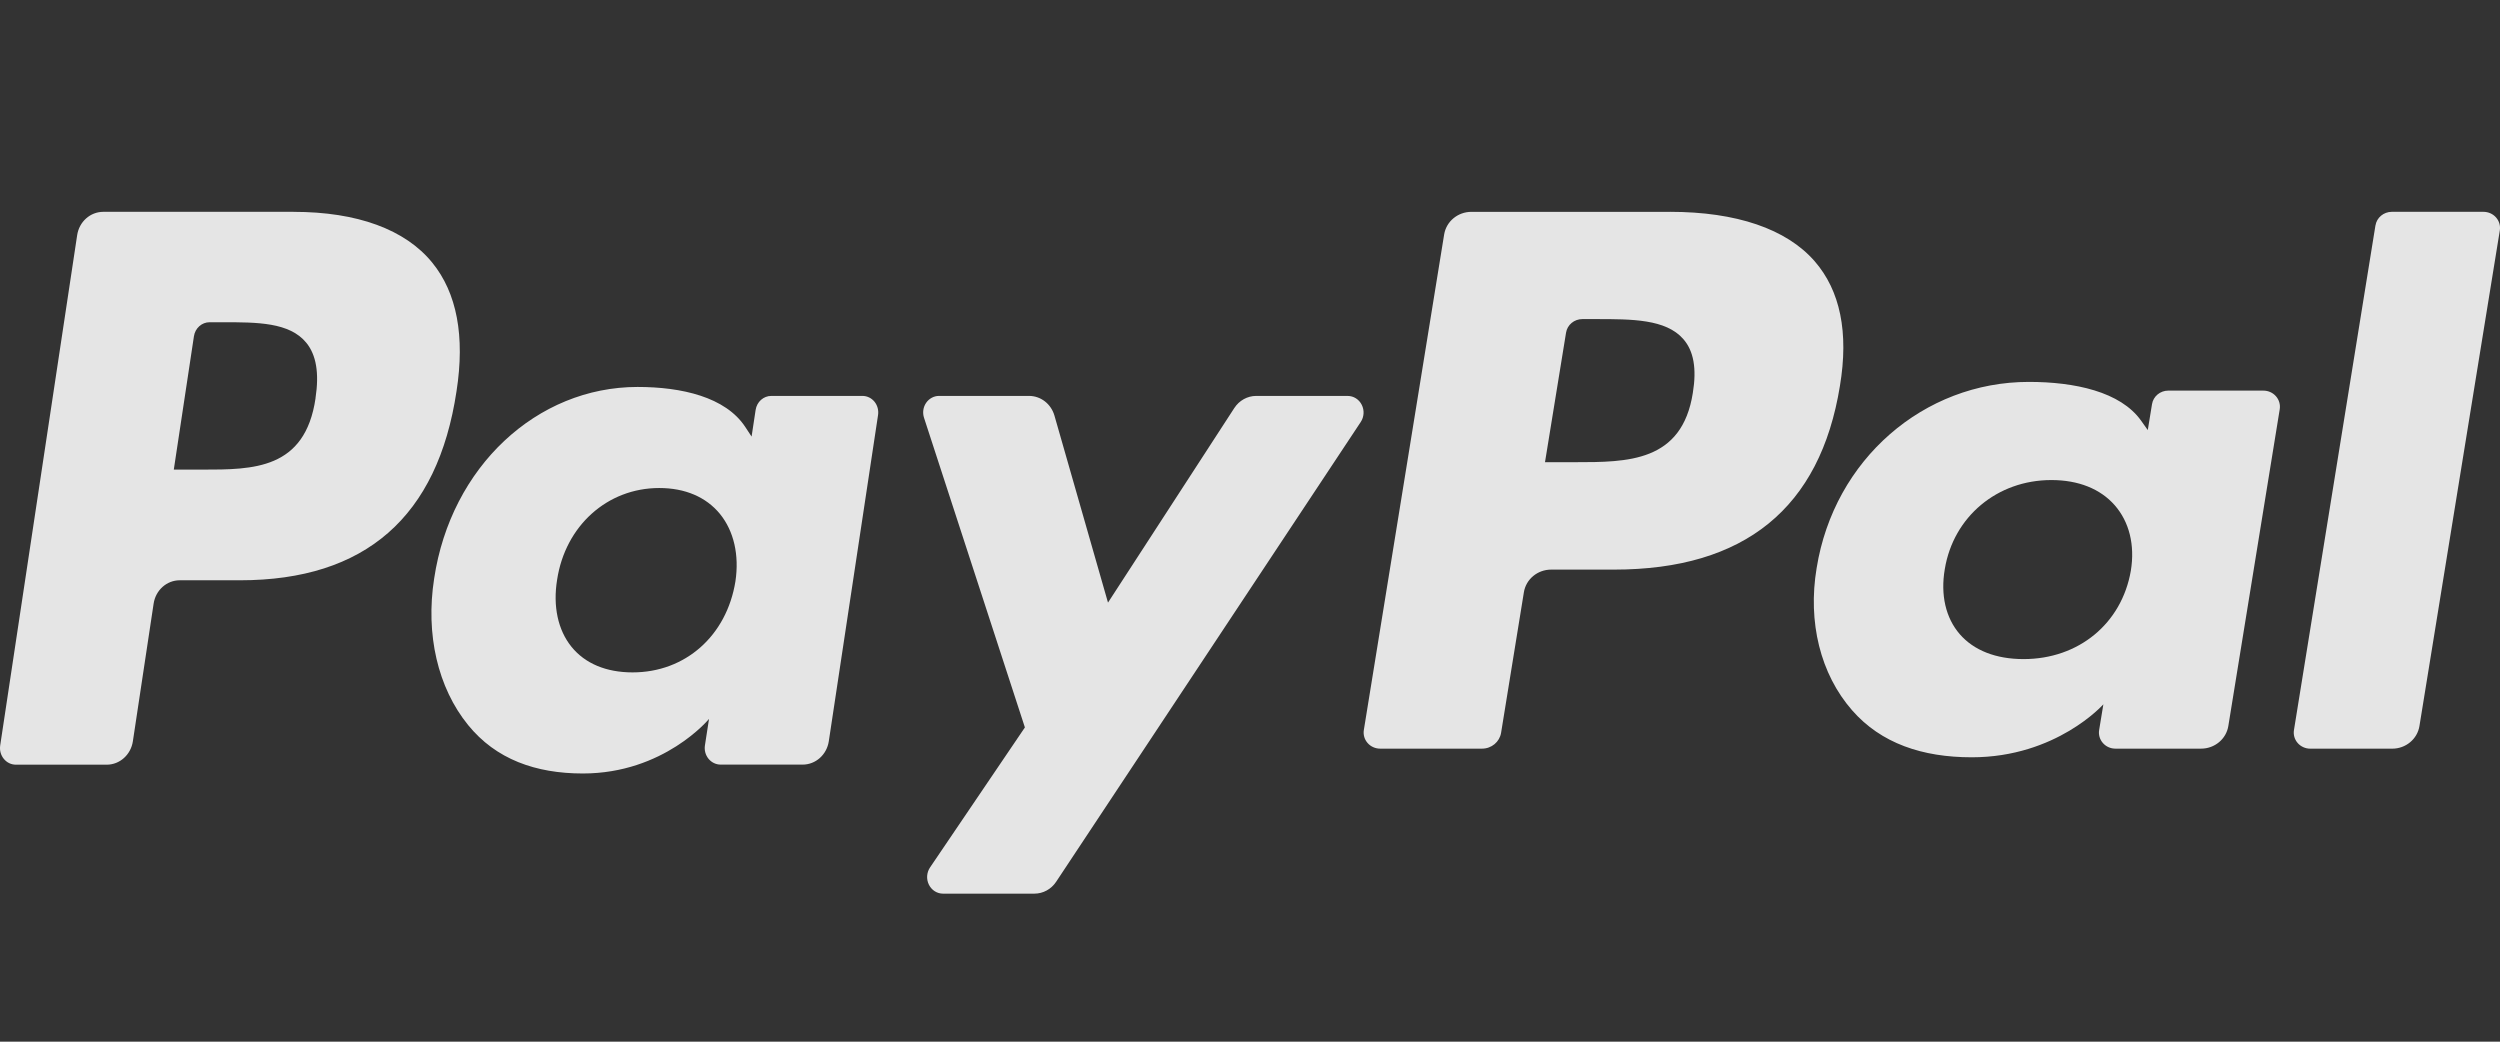
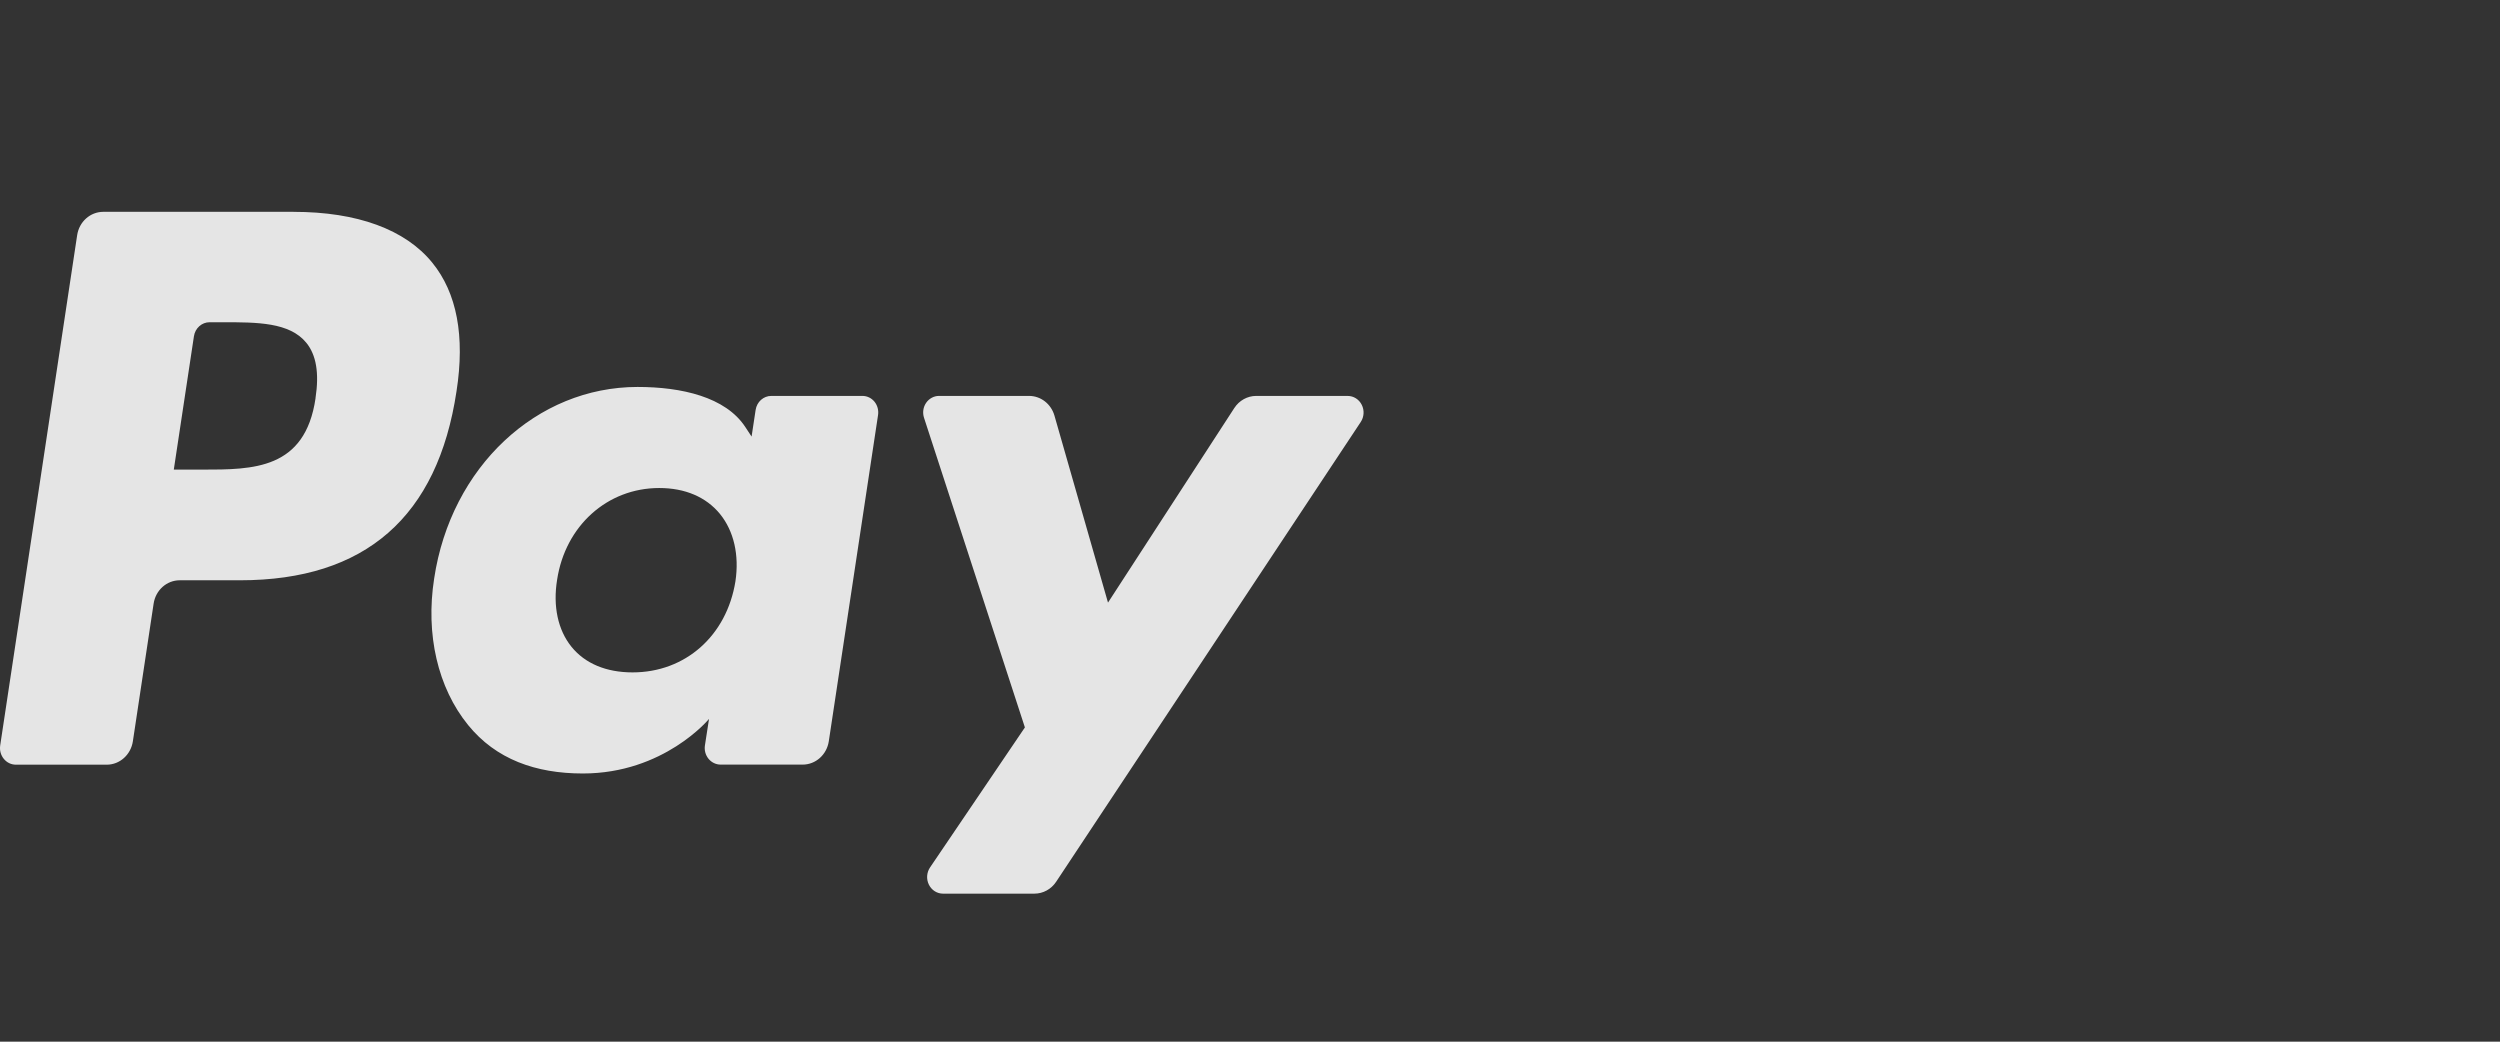
<svg xmlns="http://www.w3.org/2000/svg" width="96" height="40" viewBox="0 0 96 40" fill="none">
  <rect x="0" y="0" width="96" height="40" fill="#333333" stroke="none" />
  <g clip-path="url(#clip0_1622_220934)">
    <path d="M11.274 8.134H3.967C3.466 8.134 3.041 8.513 2.963 9.03L0.007 28.628C-0.021 28.812 0.031 29 0.147 29.141C0.263 29.283 0.432 29.364 0.61 29.364H4.098C4.598 29.364 5.024 28.983 5.102 28.467L5.899 23.18C5.976 22.664 6.401 22.283 6.901 22.283H9.214C14.028 22.283 16.806 19.848 17.531 15.02C17.859 12.908 17.545 11.248 16.599 10.086C15.561 8.81 13.718 8.135 11.273 8.135L11.274 8.134ZM12.117 15.291C11.717 18.033 9.713 18.033 7.777 18.033H6.674L7.447 12.912C7.494 12.602 7.749 12.374 8.048 12.374H8.554C9.873 12.374 11.118 12.374 11.761 13.161C12.145 13.63 12.262 14.328 12.115 15.291H12.117ZM33.117 15.203H29.618C29.318 15.203 29.063 15.431 29.016 15.741L28.861 16.764L28.617 16.393C27.859 15.243 26.17 14.859 24.483 14.859C20.616 14.859 17.314 17.922 16.671 22.219C16.337 24.362 16.812 26.411 17.975 27.841C19.041 29.155 20.567 29.702 22.382 29.702C25.498 29.702 27.226 27.607 27.226 27.607L27.069 28.624C27.041 28.808 27.091 28.995 27.207 29.137C27.323 29.278 27.492 29.36 27.67 29.361H30.822C31.322 29.361 31.748 28.981 31.826 28.464L33.717 15.938C33.745 15.754 33.695 15.567 33.58 15.425C33.465 15.284 33.295 15.203 33.118 15.203H33.117ZM28.24 22.326C27.902 24.417 26.315 25.82 24.291 25.82C23.276 25.82 22.463 25.479 21.942 24.833C21.425 24.192 21.228 23.279 21.393 22.262C21.708 20.19 23.322 18.74 25.314 18.74C26.308 18.74 27.116 19.086 27.648 19.737C28.181 20.395 28.392 21.314 28.24 22.326ZM51.754 15.203H48.238C47.901 15.204 47.587 15.377 47.397 15.669L42.547 23.14L40.491 15.96C40.362 15.511 39.966 15.203 39.516 15.203H36.06C35.864 15.202 35.679 15.302 35.564 15.468C35.448 15.635 35.419 15.85 35.483 16.045L39.356 27.933L35.714 33.309C35.582 33.504 35.565 33.759 35.669 33.971C35.774 34.183 35.983 34.316 36.21 34.316H39.722C40.055 34.316 40.367 34.145 40.556 33.86L52.253 16.204C52.382 16.009 52.397 15.755 52.292 15.546C52.187 15.336 51.98 15.204 51.753 15.204L51.754 15.203Z" fill="white" fill-opacity="0.871" />
-     <path d="M64.125 8.135H56.5C55.979 8.135 55.536 8.504 55.455 9.005L52.371 28.035C52.343 28.213 52.395 28.395 52.516 28.532C52.636 28.669 52.812 28.748 52.998 28.748H56.911C57.275 28.748 57.585 28.489 57.642 28.138L58.517 22.744C58.597 22.242 59.042 21.873 59.563 21.873H61.975C66.998 21.873 69.895 19.507 70.653 14.82C70.996 12.769 70.666 11.158 69.68 10.028C68.598 8.789 66.677 8.134 64.125 8.134V8.135ZM65.005 15.085C64.59 17.748 62.499 17.748 60.477 17.748H59.328L60.136 12.775C60.184 12.474 60.45 12.253 60.763 12.253H61.29C62.665 12.253 63.966 12.253 64.636 13.017C65.037 13.472 65.158 14.149 65.005 15.085ZM86.912 14.999H83.263C82.951 14.999 82.685 15.22 82.637 15.521L82.475 16.515L82.219 16.155C81.428 15.039 79.667 14.665 77.908 14.665C73.874 14.665 70.43 17.64 69.759 21.812C69.411 23.893 69.905 25.883 71.118 27.272C72.232 28.548 73.822 29.08 75.716 29.08C78.967 29.08 80.769 27.046 80.769 27.046L80.607 28.033C80.577 28.212 80.63 28.394 80.751 28.532C80.871 28.67 81.049 28.749 81.235 28.748H84.523C85.044 28.748 85.488 28.378 85.568 27.878L87.542 15.714C87.57 15.535 87.517 15.354 87.397 15.216C87.276 15.078 87.099 14.999 86.913 15L86.912 14.999ZM81.824 21.916C81.474 23.946 79.817 25.309 77.705 25.309C76.647 25.309 75.798 24.978 75.254 24.351C74.714 23.728 74.511 22.841 74.68 21.854C75.011 19.841 76.693 18.434 78.772 18.434C79.808 18.434 80.651 18.769 81.206 19.402C81.765 20.04 81.986 20.932 81.824 21.916ZM91.217 8.657L88.088 28.035C88.059 28.213 88.111 28.396 88.232 28.533C88.352 28.67 88.529 28.749 88.715 28.749H91.861C92.383 28.749 92.827 28.38 92.907 27.878L95.993 8.849C96.022 8.671 95.969 8.489 95.849 8.351C95.729 8.213 95.552 8.135 95.366 8.134H91.844C91.532 8.135 91.266 8.356 91.218 8.657H91.217Z" fill="white" fill-opacity="0.871" />
  </g>
  <defs>
    <clipPath id="clip0_1622_220934">
      <rect width="96" height="40" fill="white" />
    </clipPath>
  </defs>
</svg>